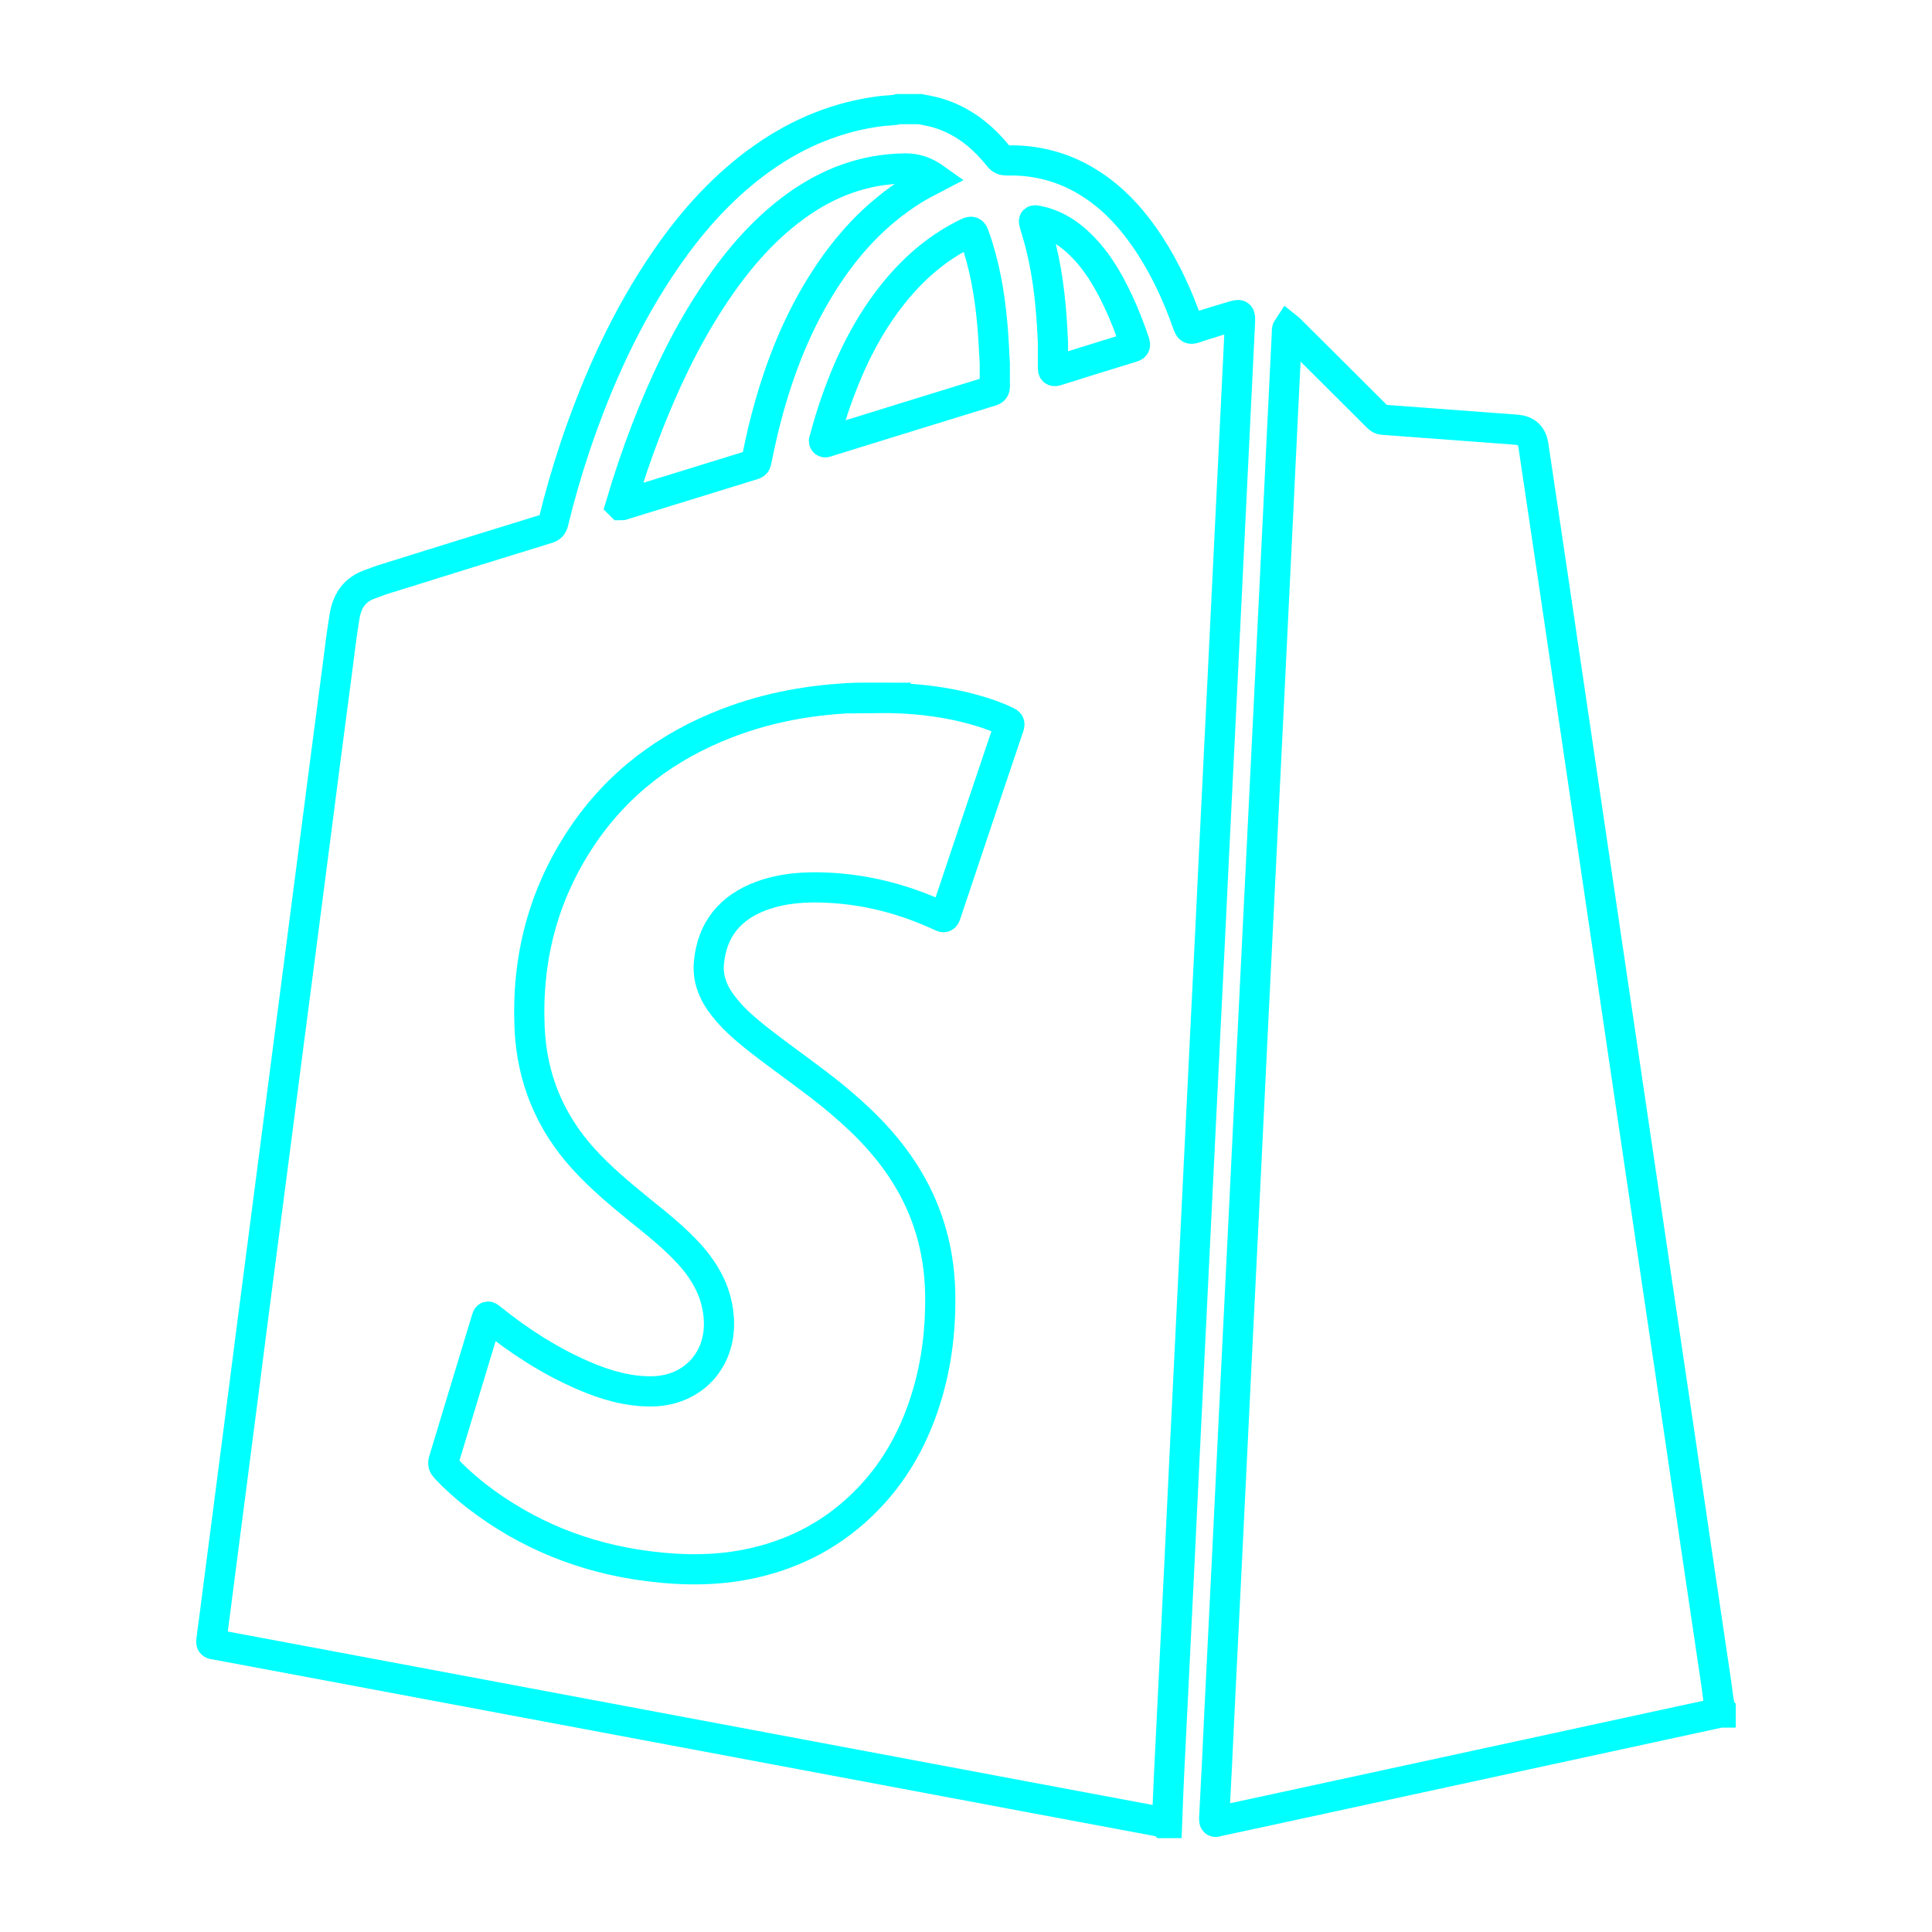
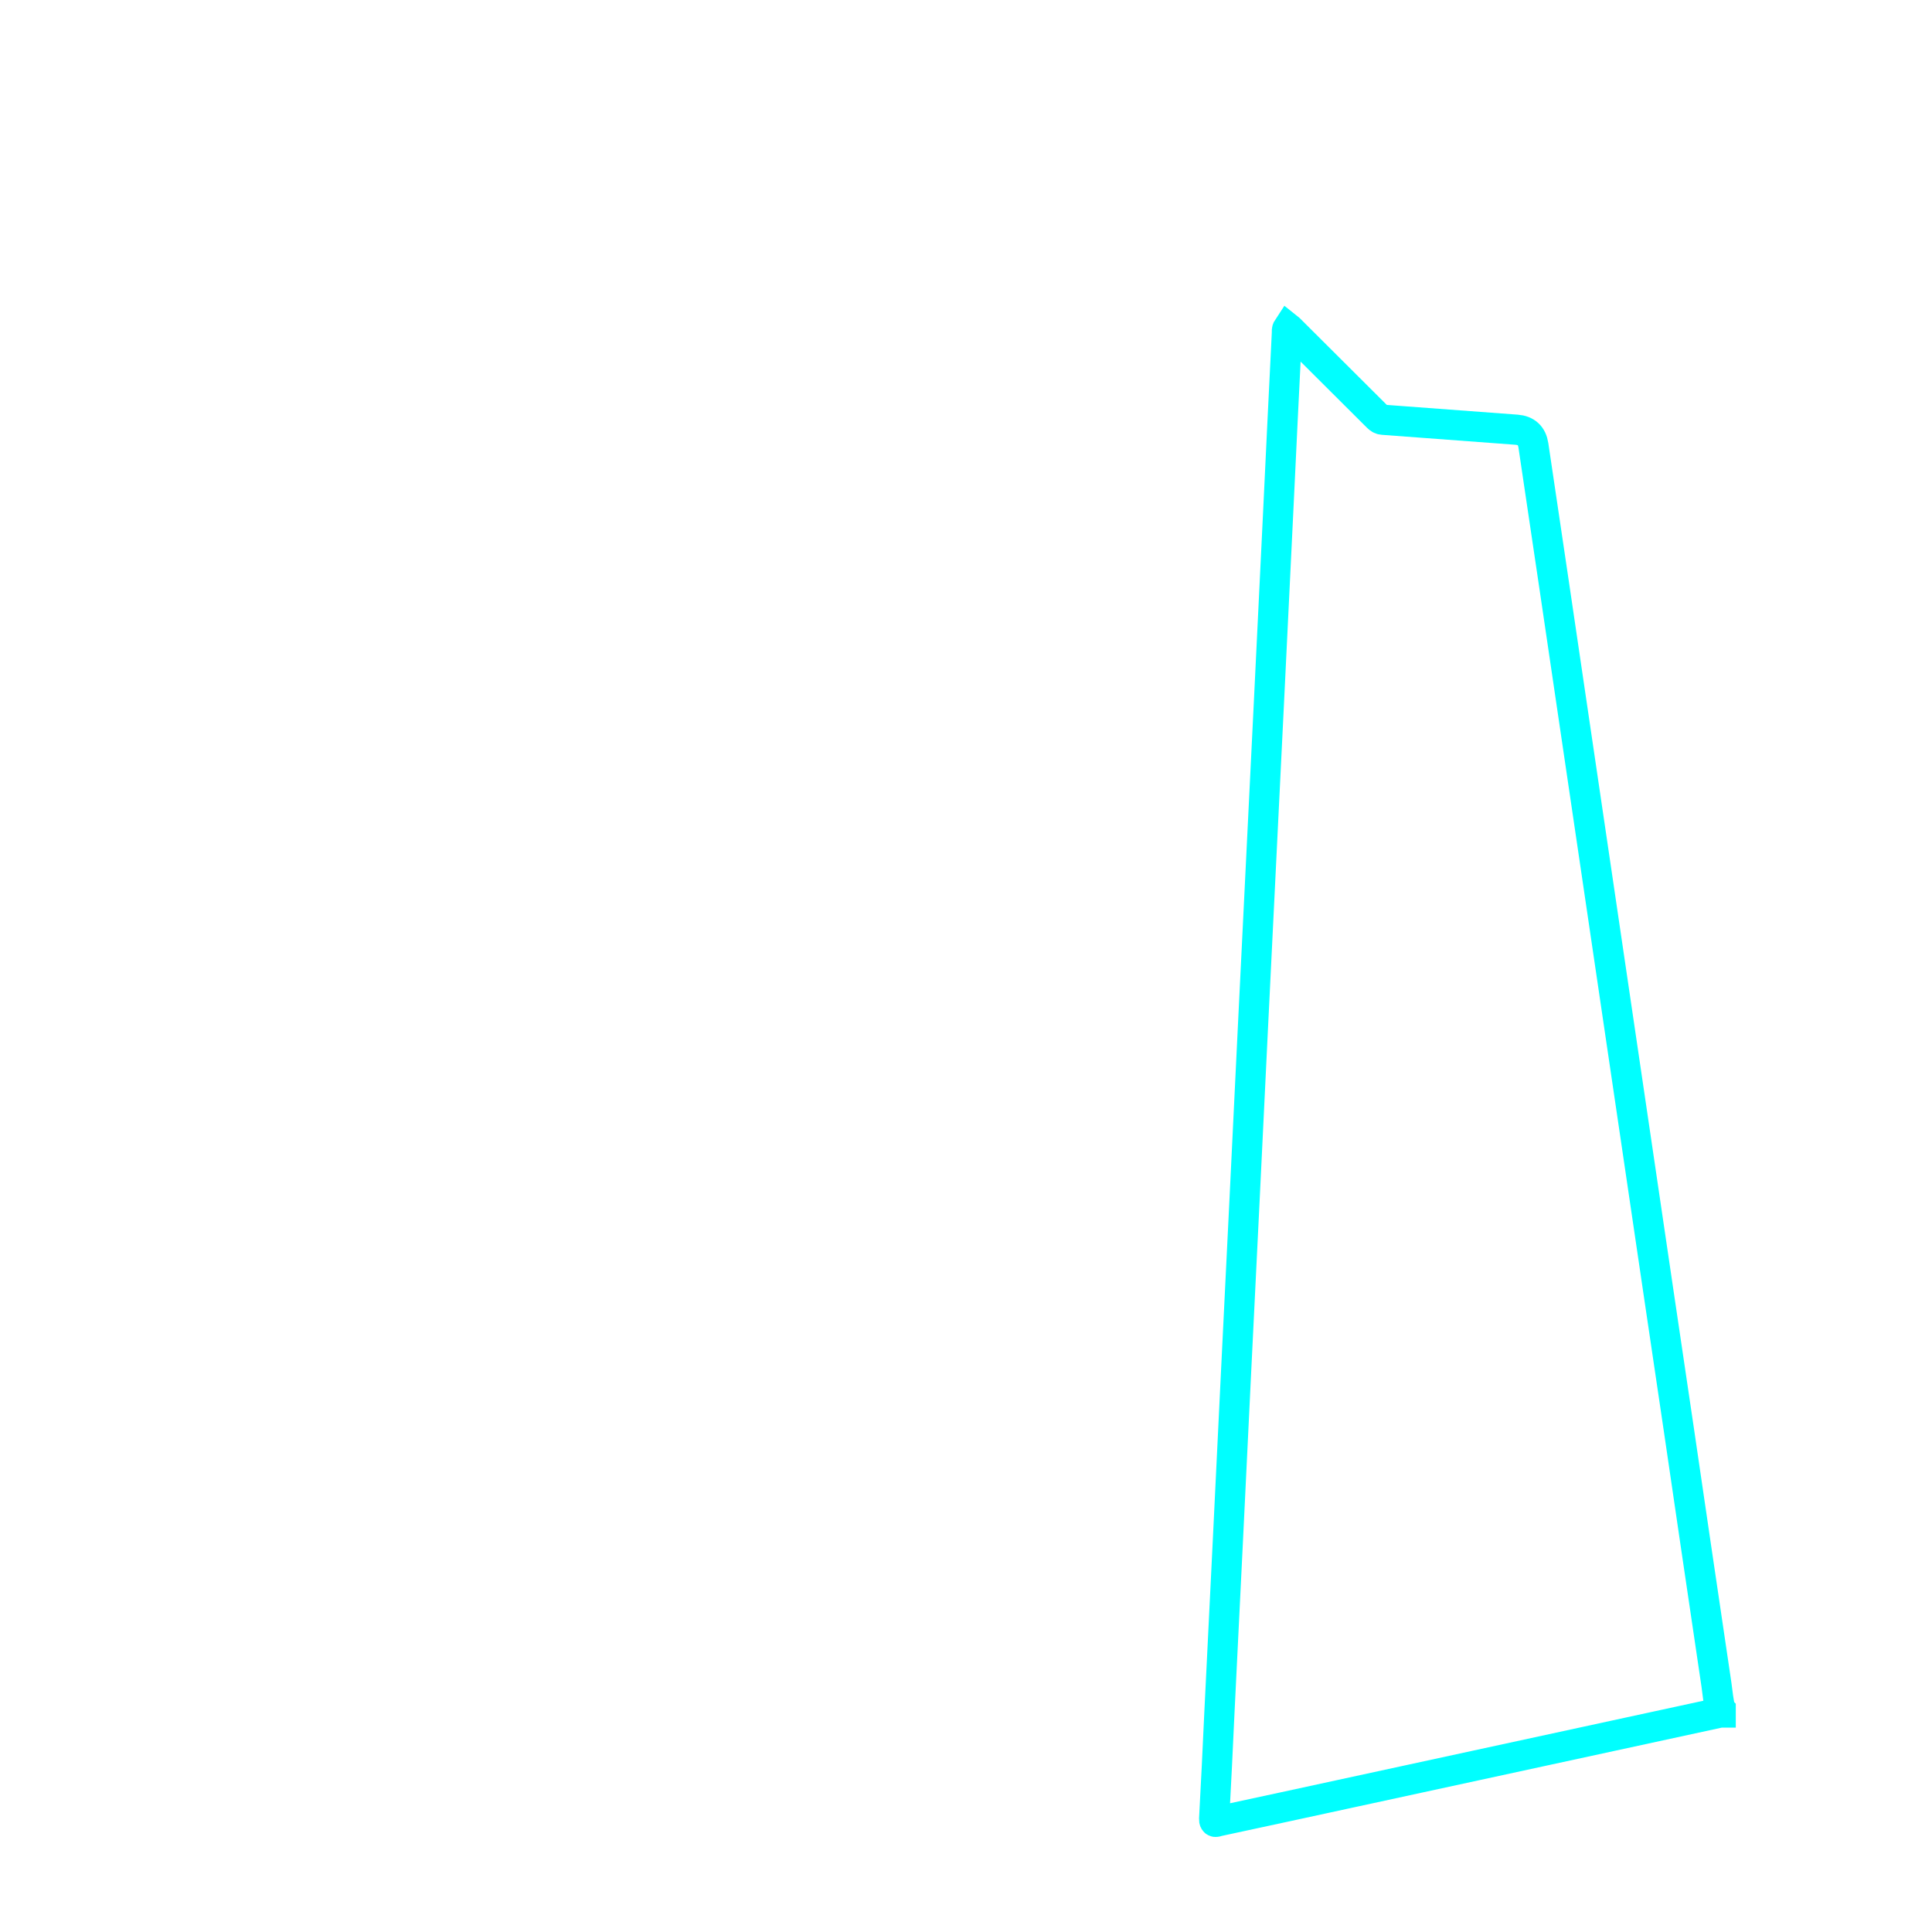
<svg xmlns="http://www.w3.org/2000/svg" id="a" data-name="Layer 1" viewBox="0 0 128 128">
-   <path d="m59.53,7.23c.48,0,.96,0,1.44,0,.38.08.76.14,1.13.25,1.69.5,3,1.55,4.08,2.91.15.19.31.24.54.24,1.72-.04,3.35.33,4.87,1.15,1.96,1.06,3.41,2.65,4.61,4.5,1.06,1.64,1.87,3.42,2.51,5.26.08.21.15.29.39.21.83-.28,1.67-.53,2.51-.78.57-.17.56-.17.54.43-.2,4.18-.41,8.36-.61,12.53-.18,3.76-.37,7.53-.55,11.29-.19,3.8-.37,7.6-.56,11.4-.18,3.75-.36,7.51-.55,11.26-.19,3.81-.37,7.62-.56,11.43-.18,3.75-.37,7.51-.55,11.26-.21,4.27-.42,8.54-.62,12.81-.15,3.06-.3,6.12-.45,9.19-.08,1.69-.17,3.38-.25,5.06-.05,1.05-.09,2.1-.13,3.15h-.17c-.04-.05-.1-.05-.15-.06-2.88-.54-5.77-1.08-8.65-1.62-5.97-1.12-11.93-2.24-17.9-3.36-5.21-.98-10.41-1.95-15.62-2.93-4.78-.9-9.56-1.79-14.34-2.69-2.09-.39-4.17-.78-6.26-1.17-.13-.02-.26-.02-.23-.24.19-1.41.37-2.82.55-4.23.38-2.93.76-5.86,1.14-8.79.36-2.77.71-5.55,1.07-8.32.38-2.95.77-5.9,1.15-8.85.36-2.76.71-5.51,1.07-8.27.38-2.95.77-5.9,1.15-8.85.36-2.76.71-5.51,1.07-8.27.38-2.94.76-5.88,1.15-8.82.15-1.18.29-2.36.49-3.54.18-1.02.7-1.73,1.69-2.07.34-.12.67-.26,1.02-.36,3.58-1.12,7.15-2.23,10.73-3.33.22-.07.32-.17.38-.4.4-1.67.88-3.32,1.42-4.95,1.5-4.45,3.41-8.7,6.09-12.57,1.77-2.56,3.84-4.85,6.4-6.65,2.35-1.65,4.94-2.72,7.8-3.08.38-.05.77-.03,1.15-.13Zm-1.57,39c-.4,0-.79-.01-1.19,0-2.95.11-5.83.61-8.6,1.68-3.98,1.53-7.25,3.98-9.63,7.54-2.57,3.84-3.66,8.09-3.45,12.69.15,3.29,1.33,6.16,3.54,8.61,1.16,1.28,2.48,2.38,3.81,3.46,1.13.91,2.26,1.81,3.24,2.89,1.12,1.24,1.87,2.65,1.95,4.36.13,2.66-1.74,4.67-4.4,4.72-1.61.03-3.12-.42-4.58-1.05-2.22-.96-4.23-2.26-6.11-3.77-.24-.19-.24-.19-.33.11-.94,3.09-1.87,6.19-2.81,9.28-.07.22-.03.35.12.51.63.67,1.31,1.28,2.03,1.84,3.36,2.6,7.16,4.12,11.36,4.66,2.36.3,4.71.32,7.05-.22,2.89-.66,5.4-2.03,7.47-4.15,1.73-1.76,2.94-3.85,3.74-6.18.84-2.45,1.17-4.97,1.12-7.55-.06-2.95-.87-5.68-2.5-8.15-1.26-1.92-2.89-3.5-4.66-4.94-1.55-1.26-3.2-2.38-4.77-3.61-.98-.77-1.94-1.57-2.66-2.61-.54-.78-.82-1.63-.73-2.58.21-2.21,1.42-3.65,3.46-4.41,1.41-.52,2.88-.62,4.37-.55,2.64.12,5.15.78,7.55,1.9.17.08.24.09.31-.12,1.39-4.16,2.79-8.32,4.19-12.47.06-.18.01-.24-.14-.31-.49-.24-1-.43-1.52-.6-2.36-.75-4.78-1-7.24-.97Zm-16.83-12.76c.08,0,.11,0,.14-.02,2.88-.89,5.76-1.78,8.65-2.67.14-.04.18-.13.2-.26.14-.68.28-1.36.44-2.03.84-3.44,2.04-6.73,3.94-9.74,1.56-2.48,3.49-4.6,5.99-6.16.45-.28.93-.53,1.43-.79-.59-.42-1.22-.64-1.91-.64-2.72.02-5.13.93-7.31,2.51-2.29,1.67-4.06,3.81-5.59,6.16-1.78,2.73-3.15,5.66-4.32,8.69-.62,1.61-1.17,3.25-1.67,4.94Zm24.78-9.34c-.05-.9-.09-1.81-.17-2.71-.18-1.98-.52-3.93-1.2-5.82-.09-.25-.17-.3-.42-.18-1.92.92-3.49,2.26-4.83,3.9-1.75,2.14-2.95,4.58-3.87,7.18-.3.84-.56,1.7-.79,2.57-.02.07-.08.15-.01.21.06.06.14,0,.21-.02.19-.06.39-.12.58-.18,3.42-1.06,6.84-2.12,10.26-3.17.18-.06.25-.14.24-.33-.01-.48,0-.96,0-1.44Zm3.85-1.43c0,.55,0,1.11,0,1.66,0,.19.03.27.24.2,1.67-.53,3.34-1.04,5.02-1.56.2-.06.2-.14.15-.31-.31-.92-.66-1.82-1.07-2.7-.7-1.49-1.52-2.89-2.76-4.01-.74-.67-1.58-1.15-2.56-1.35-.31-.06-.32-.06-.23.24.14.49.29.97.41,1.46.52,2.09.71,4.22.8,6.36Z" style="fill: none; stroke: aqua; stroke-miterlimit: 10; stroke-width: 2px;" />
  <path d="m114,113.29v.17s-.06,0-.08.01c-5.38,1.17-10.77,2.33-16.15,3.5-4.23.92-8.46,1.83-12.69,2.75-1.45.31-2.9.63-4.36.94-.11.02-.29.15-.28-.15.13-2.35.24-4.7.35-7.06.19-3.79.37-7.58.56-11.37.18-3.77.37-7.55.55-11.32.19-3.79.37-7.58.56-11.37.18-3.77.37-7.55.55-11.32.19-3.79.37-7.58.56-11.37.17-3.39.33-6.77.5-10.16.2-4.18.41-8.36.61-12.54.19-3.98.38-7.95.58-11.93,0-.11-.02-.23.06-.35.05.04.08.07.12.1,1.94,1.93,3.89,3.87,5.83,5.81.1.1.2.17.35.18,2.96.22,5.91.44,8.86.66.64.05,1.01.39,1.11,1.03.46,3.1.92,6.19,1.38,9.29.45,3.05.9,6.1,1.35,9.15.47,3.21.95,6.41,1.42,9.62.45,3.05.9,6.1,1.35,9.15.47,3.21.95,6.41,1.42,9.62.45,3.05.9,6.1,1.35,9.15.45,3.06.91,6.12,1.36,9.18.38,2.57.75,5.13,1.13,7.7.46,3.09.91,6.18,1.37,9.26.08.55.12,1.12.27,1.66Z" style="fill: none; stroke: aqua; stroke-miterlimit: 10; stroke-width: 2px;" />
</svg>